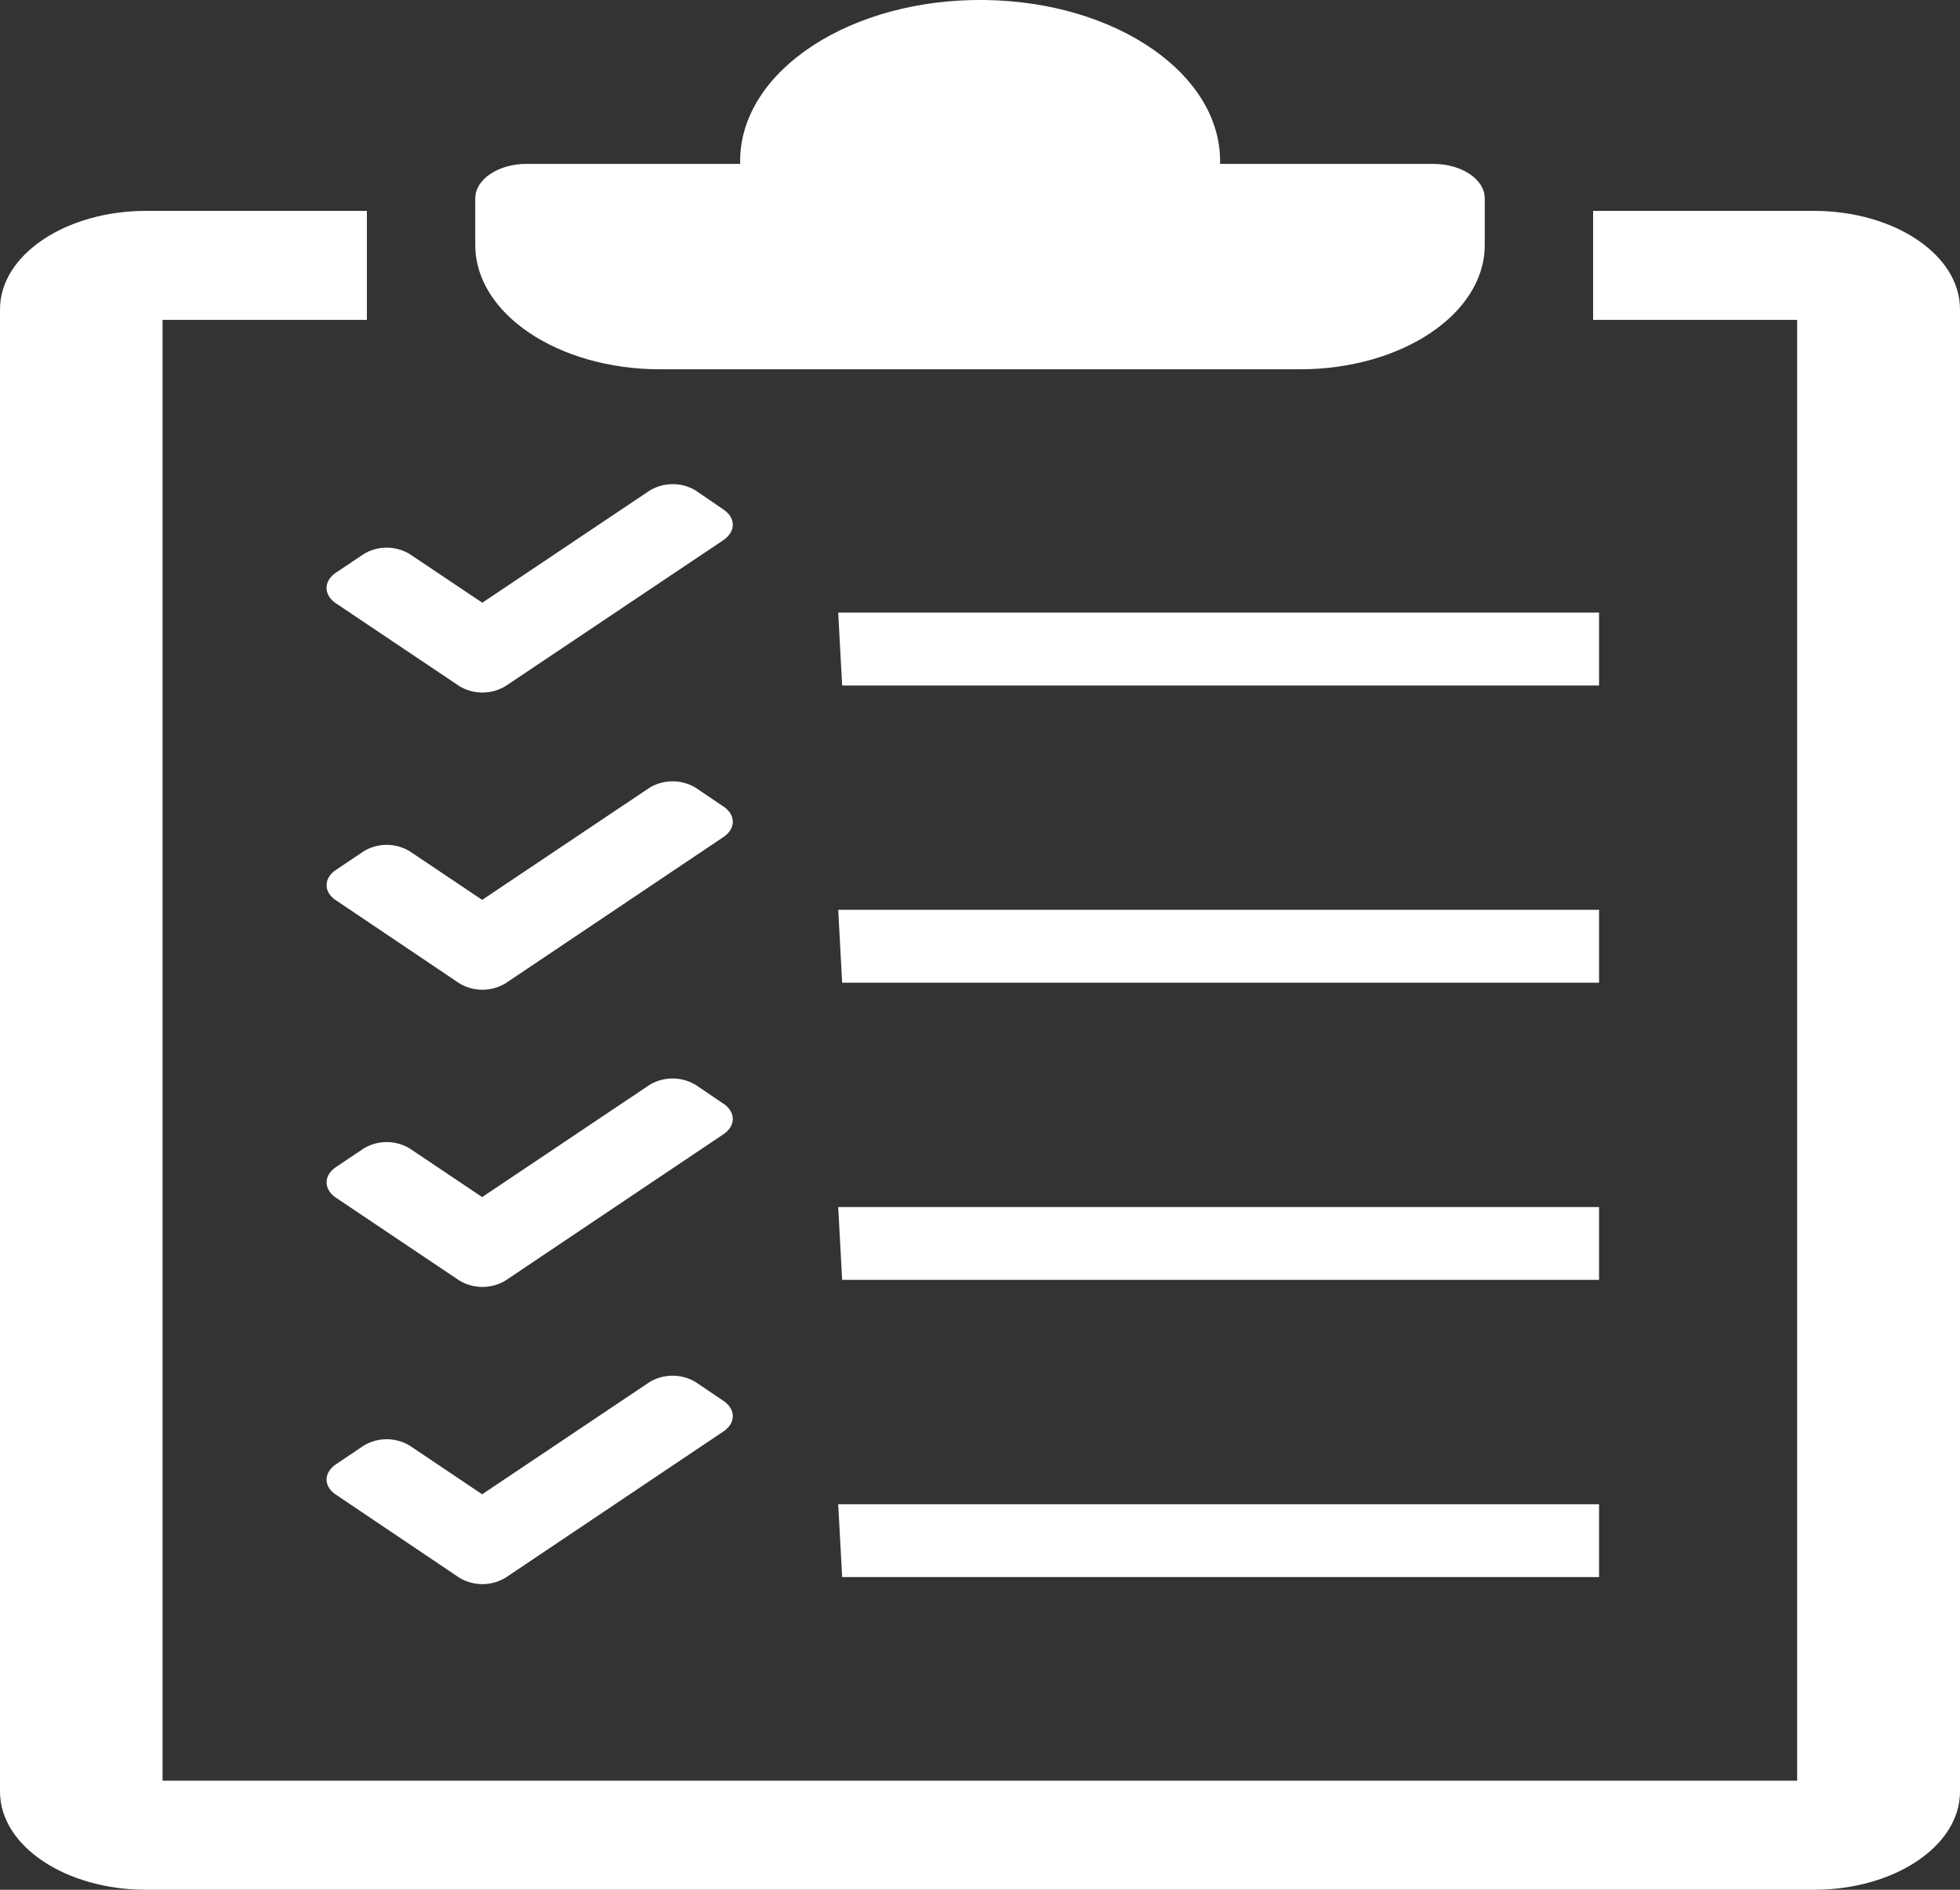
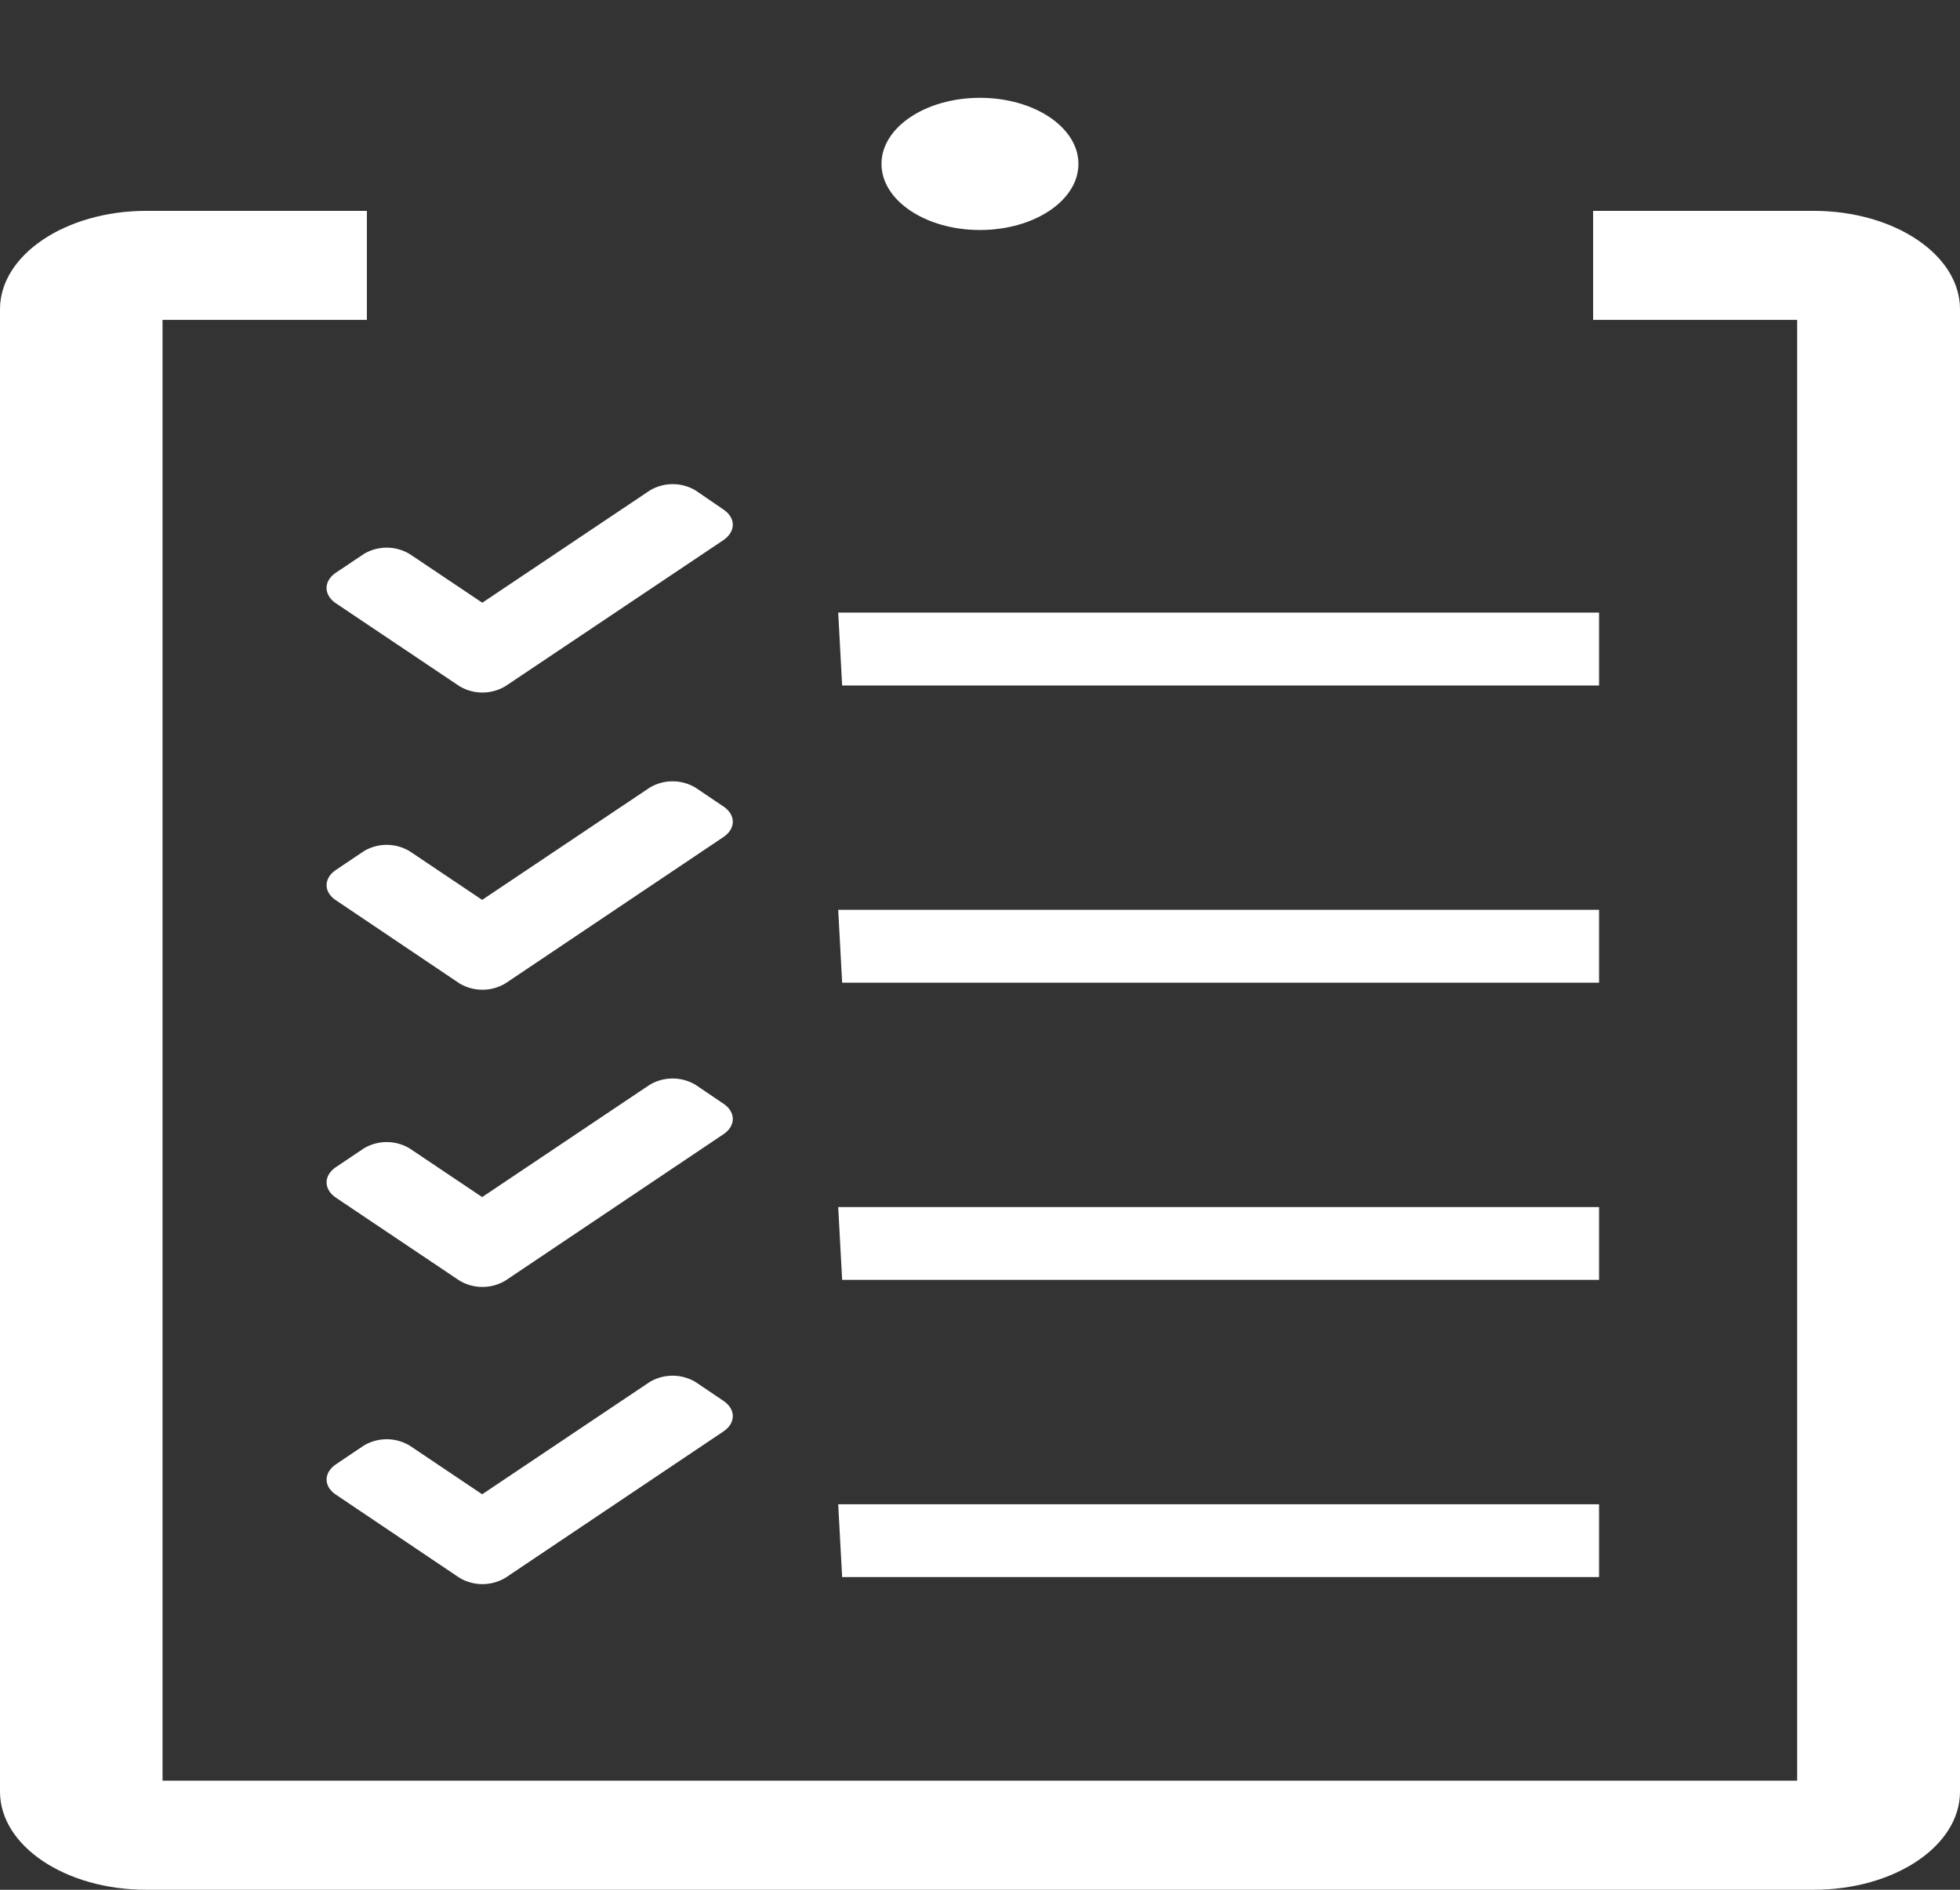
<svg xmlns="http://www.w3.org/2000/svg" viewBox="0 0 448 432">
  <rect x="0" y="0" width="448" height="432" fill="#333333" stroke="none" />
  <defs>
    <style>.cls-1{fill:#fff;}</style>
  </defs>
  <g id="Layer_2" data-name="Layer 2">
    <g id="Layer_1-2" data-name="Layer 1">
      <g id="Layer_2-2" data-name="Layer 2">
        <g id="Ñëîé_1" data-name="Ñëîé 1">
          <path class="cls-1" d="M414.57,48.2H364.14V73.13h46.64V407.06H37.15V73.13H83.86V48.2H33.43C15,48.21,0,58.28,0,70.68H0V409.56C0,422,15,432,33.43,432H414.57C433,432,448,422,448,409.56V70.68C448,58.28,433.05,48.22,414.57,48.2Z" />
-           <path class="cls-1" d="M150.91,84.42H297.09c23.35,0,42.28-12.71,42.28-28.38V45.34c0-4.34-5.26-7.85-11.72-7.87H278.87C279.39,17.13,255.26.36,225,0s-55.29,15.84-55.82,36.18c0,.43,0,.86,0,1.28H120.35c-6.46,0-11.7,3.53-11.72,7.87V56C108.63,71.71,127.56,84.42,150.91,84.42Z" />
          <ellipse class="cls-1" cx="223.99" cy="37.47" rx="22.51" ry="15.11" />
          <polygon class="cls-1" points="192.49 360.51 365.5 360.51 365.5 343.87 191.59 343.87 192.49 360.51" />
          <path class="cls-1" d="M159,315.94a10.25,10.25,0,0,0-10.53,0l-38.26,25.65L93.65,330.47a10.21,10.21,0,0,0-10.52,0h0l-6.3,4.24c-2.9,1.94-2.91,5.09,0,7l0,0L105,360.67a10.27,10.27,0,0,0,10.54,0l49.77-33.41c2.91-1.94,2.92-5.11,0-7.06h0Z" />
          <polygon class="cls-1" points="365.5 275.93 191.59 275.93 192.49 292.57 365.5 292.57 365.5 275.93" />
          <path class="cls-1" d="M165.26,252.24,159,248a10.25,10.25,0,0,0-10.53,0l-38.26,25.65L93.65,262.54a10.19,10.19,0,0,0-10.52,0v0l-6.3,4.23c-2.9,1.94-2.91,5.1,0,7.05h0L105,292.73a10.23,10.23,0,0,0,10.54,0l49.77-33.41c2.91-1.94,2.92-5.1,0-7.06h-.05Z" />
          <polygon class="cls-1" points="365.5 207.98 191.59 207.98 192.49 224.64 365.5 224.64 365.5 207.98" />
          <path class="cls-1" d="M165.26,184.3,159,180.07a10.21,10.21,0,0,0-10.53,0l-38.26,25.64L93.65,194.6a10.17,10.17,0,0,0-10.52,0h0l-6.3,4.23c-2.9,1.94-2.91,5.1,0,7h0L105,224.79a10.23,10.23,0,0,0,10.54,0l49.77-33.41c2.91-1.94,2.92-5.1,0-7.06h-.05Z" />
          <polygon class="cls-1" points="365.5 140.04 191.59 140.04 192.49 156.7 365.5 156.7 365.5 140.04" />
          <path class="cls-1" d="M76.82,130.89c-2.9,1.94-2.91,5.1,0,7.05h0L105,156.85a10.23,10.23,0,0,0,10.54,0l49.77-33.35c2.91-2,2.92-5.11,0-7.06h0l-6.28-4.3a10.21,10.21,0,0,0-10.53,0l-38.26,25.64L93.65,126.66a10.17,10.17,0,0,0-10.52,0h0Z" />
        </g>
      </g>
    </g>
  </g>
</svg>